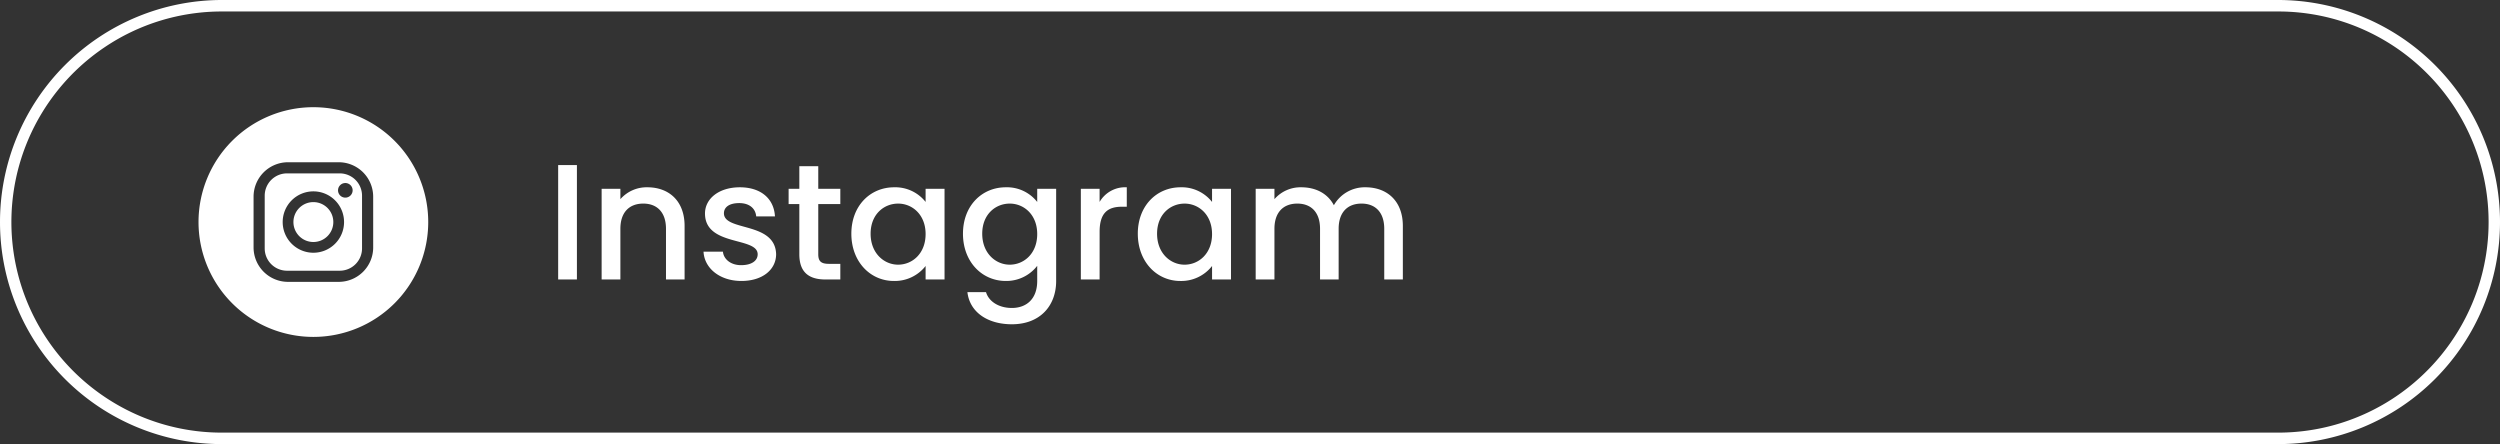
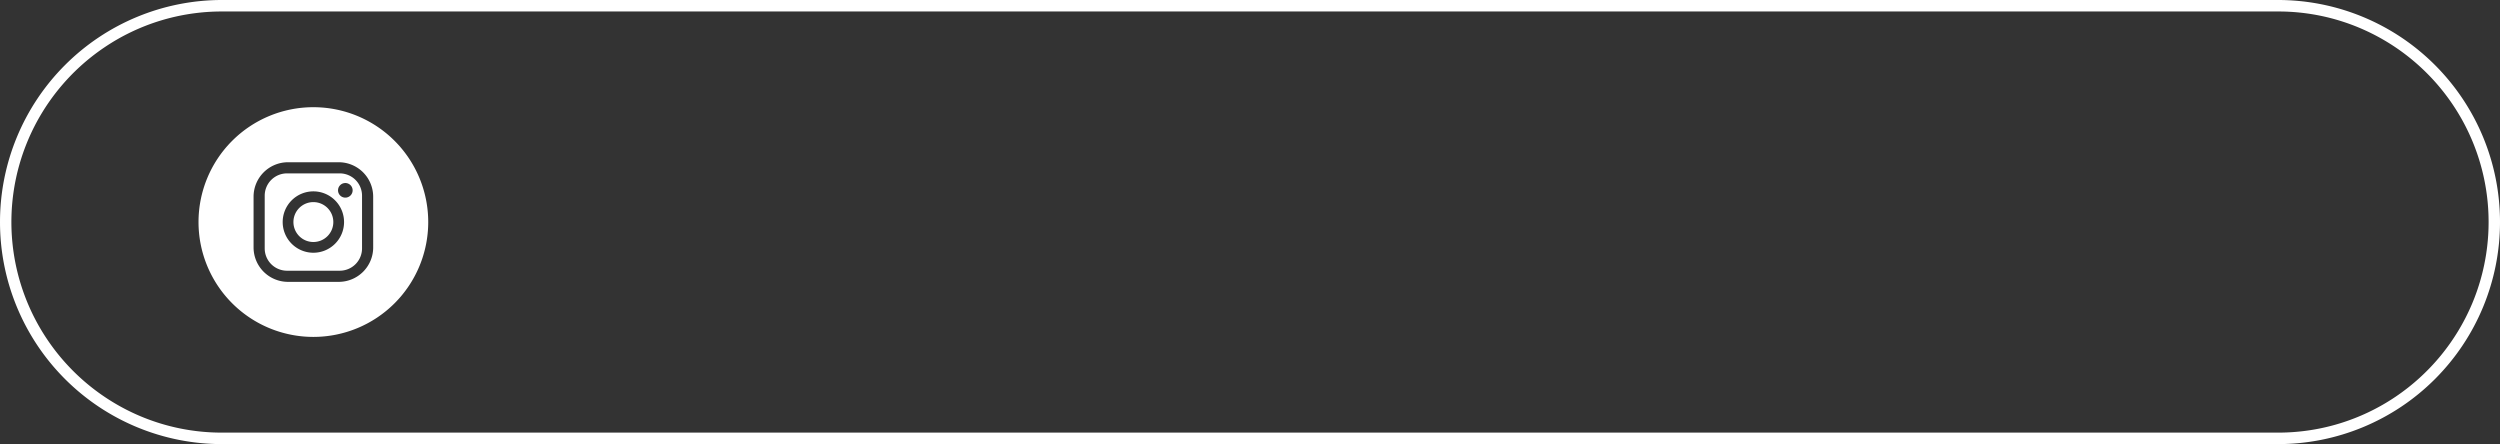
<svg xmlns="http://www.w3.org/2000/svg" width="653" height="116" viewBox="0 0 653 116">
  <rect x="0" y="0" width="653" height="116" fill="#333333" stroke="none" />
  <g id="Group_2988" data-name="Group 2988" transform="translate(-2608 778)">
-     <path id="Path_265" data-name="Path 265" d="M-110.209,0h4.9V-29.885h-4.9Zm28.165,0h4.859V-13.975c0-6.622-4.171-10.105-9.718-10.105a9.115,9.115,0,0,0-7.052,3.1v-2.709h-4.9V0h4.9V-13.244c0-4.343,2.365-6.579,5.977-6.579,3.569,0,5.934,2.236,5.934,6.579Zm28.767-6.622c-.258-8.557-13.631-5.891-13.631-10.664,0-1.591,1.376-2.666,4-2.666,2.666,0,4.257,1.419,4.429,3.483h4.9c-.258-4.73-3.784-7.611-9.159-7.611-5.59,0-9.116,3.053-9.116,6.837,0,8.686,13.76,6.02,13.76,10.664,0,1.634-1.505,2.838-4.343,2.838-2.709,0-4.558-1.591-4.73-3.526H-72.24c.215,4.3,4.214,7.654,9.89,7.654C-56.76.387-53.277-2.623-53.277-6.622Zm6.063.043C-47.214-1.763-44.591,0-40.377,0h3.87V-4.085h-3.01c-2.064,0-2.752-.731-2.752-2.494V-19.694h5.762v-4h-5.762v-5.891h-4.945v5.891h-2.8v4h2.8Zm13.588-5.375c0,7.31,4.945,12.341,11.094,12.341a10.2,10.2,0,0,0,8.3-3.913V0h4.945V-23.693h-4.945v3.44a10.085,10.085,0,0,0-8.213-3.827C-28.681-24.08-33.626-19.264-33.626-11.954Zm19.393.086c0,5.117-3.483,8-7.181,8-3.655,0-7.181-2.967-7.181-8.084s3.526-7.869,7.181-7.869C-17.716-19.823-14.233-16.942-14.233-11.868Zm9.761-.086C-4.472-4.644.473.387,6.708.387a10.171,10.171,0,0,0,8.213-3.956V.387c0,4.73-2.838,7.052-6.622,7.052-3.4,0-6.02-1.677-6.751-4.128H-3.311C-2.709,8.557,1.978,11.7,8.3,11.7c7.4,0,11.567-4.859,11.567-11.309v-24.08H14.921v3.44A10.036,10.036,0,0,0,6.708-24.08C.473-24.08-4.472-19.264-4.472-11.954Zm19.393.086c0,5.117-3.483,8-7.181,8C4.085-3.87.559-6.837.559-11.954s3.526-7.869,7.181-7.869C11.438-19.823,14.921-16.942,14.921-11.868Zm16.3-.6c0-5.031,2.236-6.536,5.848-6.536h1.247V-24.08a7.718,7.718,0,0,0-7.1,3.827v-3.44h-4.9V0h4.9Zm9.976.516c0,7.31,4.945,12.341,11.094,12.341a10.2,10.2,0,0,0,8.3-3.913V0h4.945V-23.693H60.587v3.44a10.085,10.085,0,0,0-8.213-3.827C46.139-24.08,41.194-19.264,41.194-11.954Zm19.393.086c0,5.117-3.483,8-7.181,8-3.655,0-7.181-2.967-7.181-8.084s3.526-7.869,7.181-7.869C57.1-19.823,60.587-16.942,60.587-11.868ZM105.565,0h4.859V-13.975c0-6.622-4.214-10.105-9.761-10.105a9.277,9.277,0,0,0-8.256,4.687c-1.634-3.1-4.773-4.687-8.514-4.687a9.023,9.023,0,0,0-7.009,3.1v-2.709h-4.9V0h4.9V-13.244c0-4.343,2.365-6.579,5.977-6.579,3.569,0,5.934,2.236,5.934,6.579V0h4.859V-13.244c0-4.343,2.365-6.579,5.977-6.579,3.569,0,5.934,2.236,5.934,6.579Z" transform="translate(2864 -705)" fill="#fff" />
    <g id="_7693314_instagram_social_media_logo_apps_icon" data-name="7693314_instagram_social media_logo_apps_icon" transform="translate(2659.853 -750)">
      <path id="Path_205" data-name="Path 205" d="M167.122,147.525H153.351a5.826,5.826,0,0,0-5.826,5.826v13.771a5.826,5.826,0,0,0,5.826,5.826h13.771a5.826,5.826,0,0,0,5.826-5.826V153.351a5.826,5.826,0,0,0-5.826-5.826Zm-6.886,20.726a8.015,8.015,0,1,1,8.015-8.015A8.015,8.015,0,0,1,160.237,168.251Zm8.349-14.392a1.907,1.907,0,1,1,1.907-1.907,1.907,1.907,0,0,1-1.907,1.907Z" transform="translate(-130.237 -130.237)" fill="#fff" />
      <path id="Path_206" data-name="Path 206" d="M216.755,211.545a5.21,5.21,0,1,0,5.21,5.21A5.21,5.21,0,0,0,216.755,211.545Z" transform="translate(-186.755 -186.755)" fill="#fff" />
      <path id="Path_207" data-name="Path 207" d="M30,0A30,30,0,1,0,60,30,30,30,0,0,0,30,0ZM45.625,36.621a9,9,0,0,1-9,9H23.379a9,9,0,0,1-9-9V23.379a9,9,0,0,1,9-9H36.621a9,9,0,0,1,9,9Z" fill="#fff" />
    </g>
    <path id="Rectangle_103" data-name="Rectangle 103" d="M58,3a54.729,54.729,0,0,0-30.749,9.391,55.171,55.171,0,0,0-19.93,24.2,54.923,54.923,0,0,0,5.07,52.157,55.168,55.168,0,0,0,24.2,19.93A54.653,54.653,0,0,0,58,113H595a54.728,54.728,0,0,0,30.749-9.391,55.17,55.17,0,0,0,19.93-24.2,54.923,54.923,0,0,0-5.07-52.157,55.17,55.17,0,0,0-24.2-19.93A54.653,54.653,0,0,0,595,3H58m0-3H595a58,58,0,0,1,0,116H58A58,58,0,0,1,58,0Z" transform="translate(2608 -778)" fill="#fff" />
  </g>
</svg>